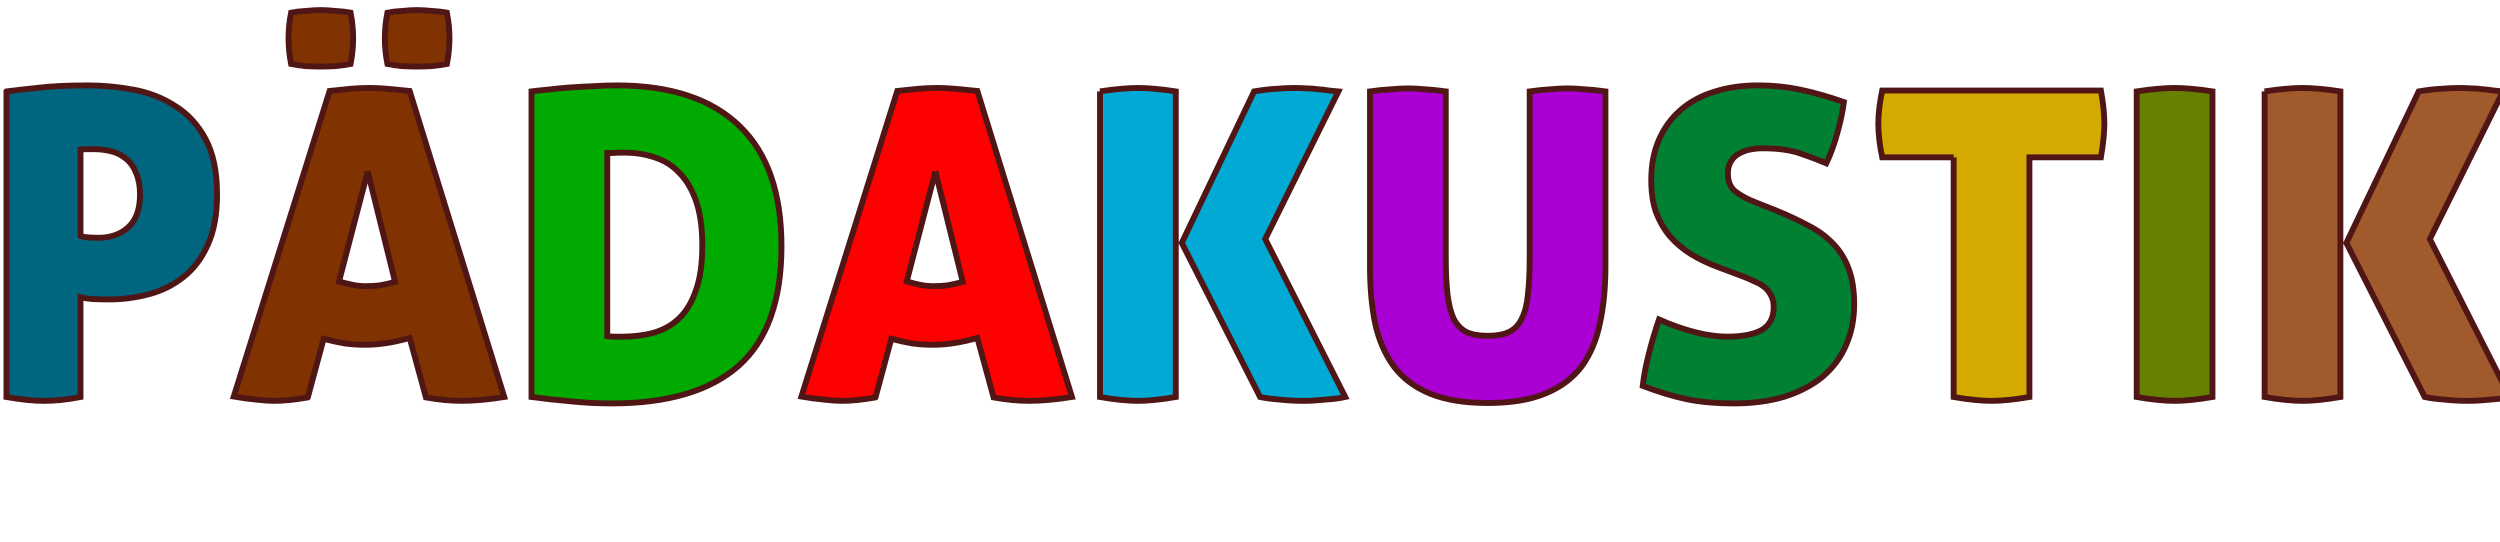
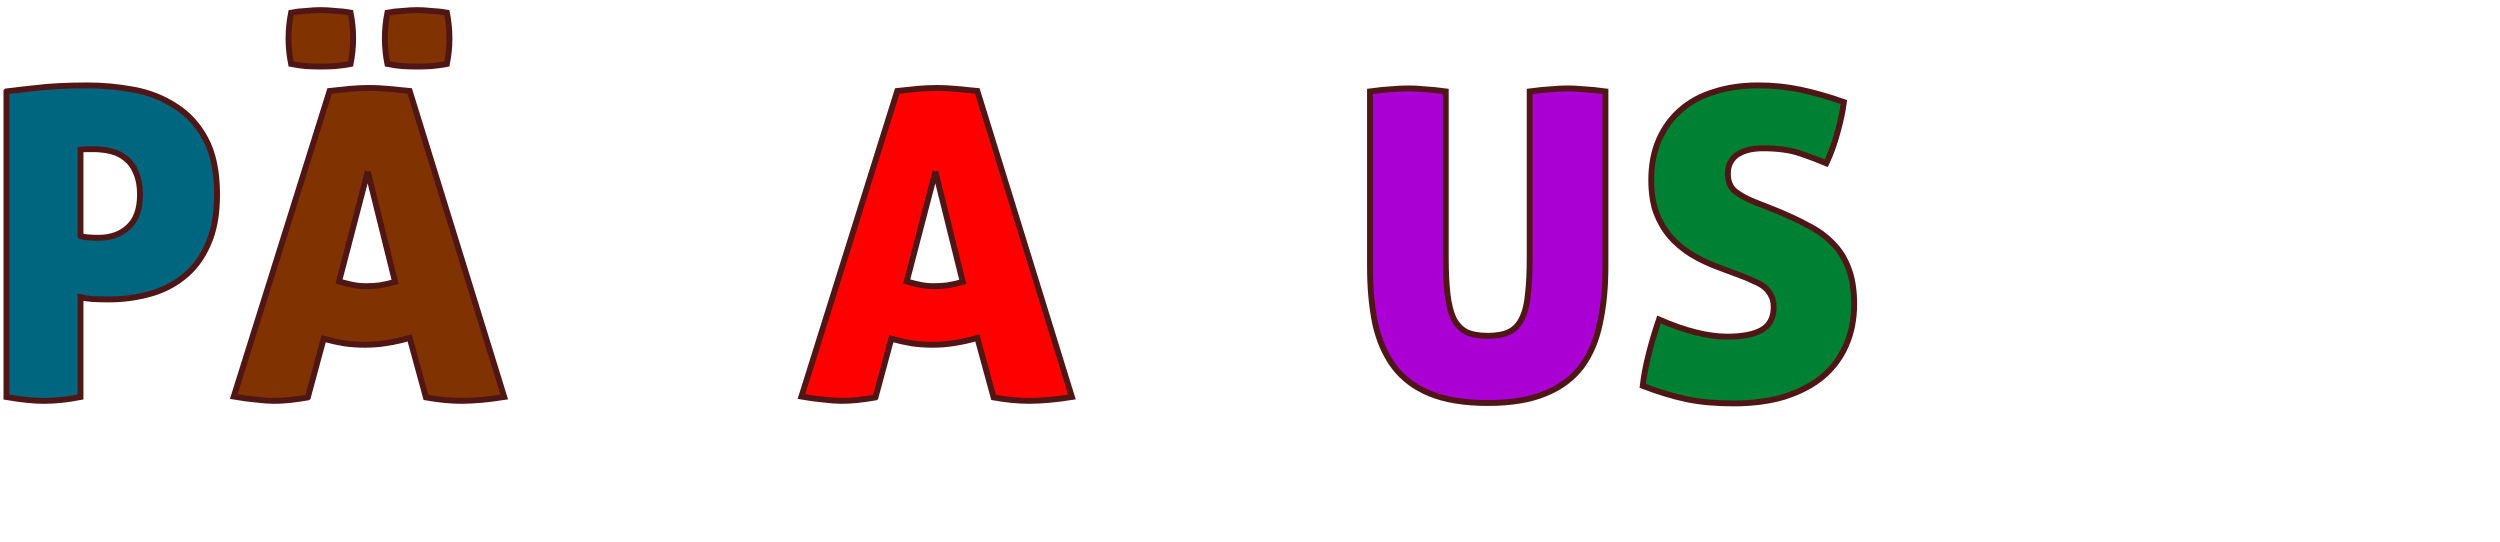
<svg xmlns="http://www.w3.org/2000/svg" xmlns:ns1="http://www.inkscape.org/namespaces/inkscape" xmlns:ns2="http://sodipodi.sourceforge.net/DTD/sodipodi-0.dtd" width="60mm" height="13mm" viewBox="0 0 212.598 46.063" id="svg2" version="1.1" ns1:version="0.91 r13725" ns2:docname="paedakustik.svg">
  <defs id="defs4" />
  <ns2:namedview id="base" pagecolor="#ffffff" bordercolor="#666666" borderopacity="1.0" ns1:pageopacity="0.0" ns1:pageshadow="2" ns1:zoom="3.9144737" ns1:cx="45.515133" ns1:cy="-28.774623" ns1:document-units="px" ns1:current-layer="layer1" showgrid="false" fit-margin-top="0" fit-margin-left="0" fit-margin-right="0" fit-margin-bottom="0" ns1:window-width="1920" ns1:window-height="1017" ns1:window-x="-8" ns1:window-y="-8" ns1:window-maximized="1" />
  <g ns1:label="Ebene 1" ns1:groupmode="layer" id="layer1" transform="translate(-119.987,-220.382)">
    <g style="font-style:normal;font-variant:normal;font-weight:600;font-stretch:normal;font-size:37.22px;line-height:125%;font-family:'Open Sans';-inkscape-font-specification:'Open Sans Semi-Bold';letter-spacing:0px;word-spacing:0px;fill:#000000;fill-opacity:1;stroke:#501616;stroke-width:0.511;stroke-linecap:butt;stroke-linejoin:miter;stroke-opacity:1;stroke-miterlimit:4;stroke-dasharray:none" id="text3347" transform="matrix(0.978,0,0,0.978,2.7,-9.316)">
      <path d="m 126.926,255.392 q 0.186,0.074 0.633,0.112 0.447,0.037 0.93,0.037 1.6,0 2.605,-0.931 1.005,-0.93 1.005,-2.829 0,-1.117 -0.335,-1.861 -0.298,-0.782 -0.856,-1.228 -0.558,-0.484 -1.303,-0.67 -0.744,-0.186 -1.563,-0.186 -0.223,0 -0.521,0 -0.298,0 -0.596,0.037 l 0,7.518 z m -6.439,-12.58 q 0.856,-0.112 2.605,-0.298 1.787,-0.223 4.466,-0.223 1.973,0 3.983,0.372 2.01,0.372 3.61,1.414 1.638,1.005 2.643,2.866 1.005,1.861 1.005,4.839 0,2.643 -0.819,4.392 -0.782,1.749 -2.122,2.792 -1.303,1.042 -3.015,1.489 -1.675,0.447 -3.461,0.447 -0.707,0 -1.452,-0.037 -0.707,-0.074 -1.005,-0.149 l 0,8.672 q -0.968,0.186 -1.749,0.261 -0.782,0.074 -1.452,0.074 -1.303,0 -3.238,-0.335 l 0,-26.575 z" style="font-style:normal;font-variant:normal;font-weight:normal;font-stretch:normal;font-family:'Aller Display';-inkscape-font-specification:'Aller Display';fill:#006680;stroke:#501616;stroke-width:0.511;stroke-miterlimit:4;stroke-dasharray:none" id="path3346" ns1:connector-curvature="0" />
      <path d="m 146.688,269.424 q -0.856,0.149 -1.563,0.223 -0.707,0.074 -1.377,0.074 -0.67,0 -1.563,-0.112 -0.856,-0.074 -1.935,-0.261 l 8.337,-26.575 q 0.968,-0.112 1.787,-0.186 0.856,-0.074 1.712,-0.074 0.707,0 1.526,0.074 0.856,0.074 1.935,0.186 l 8.226,26.612 q -2.122,0.335 -3.722,0.335 -0.744,0 -1.489,-0.074 -0.744,-0.074 -1.6,-0.223 l -1.414,-5.174 q -1.042,0.298 -2.01,0.447 -0.93,0.149 -1.861,0.149 -0.856,0 -1.749,-0.112 -0.893,-0.149 -1.861,-0.409 l -1.377,5.099 z m 5.211,-19.652 -2.494,9.566 q 0.633,0.186 1.191,0.298 0.558,0.112 1.154,0.112 0.633,0 1.228,-0.074 0.633,-0.112 1.303,-0.298 l -2.382,-9.603 z m 1.489,-11.575 q 0,-1.117 0.223,-2.233 0.558,-0.112 1.303,-0.149 0.744,-0.074 1.265,-0.074 0.521,0 1.265,0.074 0.744,0.037 1.34,0.149 0.223,1.117 0.223,2.233 0,1.117 -0.223,2.233 -0.596,0.112 -1.34,0.186 -0.744,0.037 -1.265,0.037 -0.521,0 -1.265,-0.037 -0.744,-0.074 -1.303,-0.186 -0.223,-1.117 -0.223,-2.233 z m -8.375,0 q 0,-1.117 0.223,-2.233 0.558,-0.112 1.303,-0.149 0.744,-0.074 1.265,-0.074 0.521,0 1.265,0.074 0.744,0.037 1.34,0.149 0.223,1.117 0.223,2.233 0,1.117 -0.223,2.233 -0.596,0.112 -1.34,0.186 -0.744,0.037 -1.265,0.037 -0.521,0 -1.265,-0.037 -0.744,-0.074 -1.303,-0.186 -0.223,-1.117 -0.223,-2.233 z" style="font-style:normal;font-variant:normal;font-weight:normal;font-stretch:normal;font-family:'Aller Display';-inkscape-font-specification:'Aller Display';fill:#803300;stroke:#501616;stroke-width:0.511;stroke-miterlimit:4;stroke-dasharray:none" id="path3348" ns1:connector-curvature="0" />
-       <path d="m 173.547,242.29 q 7.035,0 10.682,3.536 3.648,3.499 3.648,10.459 0,7.072 -3.722,10.384 -3.722,3.275 -11.017,3.275 -1.861,0 -3.61,-0.186 -1.712,-0.149 -3.387,-0.372 l 0,-26.575 q 0.558,-0.074 1.414,-0.149 0.856,-0.112 1.861,-0.186 1.005,-0.074 2.047,-0.112 1.079,-0.074 2.084,-0.074 z m -0.819,21.811 q 0.261,0.037 0.596,0.037 0.335,0 0.707,0 1.452,0 2.717,-0.335 1.303,-0.372 2.233,-1.265 0.931,-0.893 1.452,-2.419 0.558,-1.526 0.558,-3.908 0,-2.345 -0.558,-3.908 -0.558,-1.563 -1.489,-2.457 -0.893,-0.93 -2.122,-1.303 -1.228,-0.409 -2.568,-0.409 -0.744,0 -1.079,0.037 -0.335,0 -0.447,0 l 0,15.93 z" style="font-style:normal;font-variant:normal;font-weight:normal;font-stretch:normal;font-family:'Aller Display';-inkscape-font-specification:'Aller Display';fill:#00aa00;stroke:#501616;stroke-width:0.511;stroke-miterlimit:4;stroke-dasharray:none" id="path3350" ns1:connector-curvature="0" />
      <path d="m 196.048,269.424 q -0.856,0.149 -1.563,0.223 -0.707,0.074 -1.377,0.074 -0.67,0 -1.563,-0.112 -0.856,-0.074 -1.935,-0.261 l 8.337,-26.575 q 0.968,-0.112 1.787,-0.186 0.856,-0.074 1.712,-0.074 0.707,0 1.526,0.074 0.856,0.074 1.935,0.186 l 8.226,26.612 q -2.122,0.335 -3.722,0.335 -0.744,0 -1.489,-0.074 -0.744,-0.074 -1.6,-0.223 l -1.414,-5.174 q -1.042,0.298 -2.01,0.447 -0.93,0.149 -1.861,0.149 -0.856,0 -1.749,-0.112 -0.893,-0.149 -1.861,-0.409 l -1.377,5.099 z m 5.211,-19.652 -2.494,9.566 q 0.633,0.186 1.191,0.298 0.558,0.112 1.154,0.112 0.633,0 1.228,-0.074 0.633,-0.112 1.303,-0.298 l -2.382,-9.603 z" style="font-style:normal;font-variant:normal;font-weight:normal;font-stretch:normal;font-family:'Aller Display';-inkscape-font-specification:'Aller Display';fill:#ff0000;stroke:#501616;stroke-width:0.511;stroke-miterlimit:4;stroke-dasharray:none" id="path3352" ns1:connector-curvature="0" />
-       <path d="m 229.94,255.652 6.96,13.734 q -0.633,0.149 -1.712,0.223 -1.042,0.112 -1.898,0.112 -1.079,0 -2.084,-0.112 -1.005,-0.074 -1.712,-0.223 l -6.811,-13.399 6.29,-13.176 q 1.117,-0.186 1.935,-0.223 0.819,-0.074 1.675,-0.074 0.409,0 0.93,0.037 0.521,0 1.005,0.074 0.521,0.037 0.968,0.112 0.484,0.037 0.819,0.074 l -6.365,12.841 z m -14.367,-12.841 q 1.005,-0.149 1.824,-0.223 0.819,-0.074 1.452,-0.074 0.67,0 1.489,0.074 0.856,0.074 1.824,0.223 l 0,26.575 q -1.973,0.335 -3.275,0.335 -1.377,0 -3.313,-0.335 l 0,-26.575 z" style="font-style:normal;font-variant:normal;font-weight:normal;font-stretch:normal;font-family:'Aller Display';-inkscape-font-specification:'Aller Display';fill:#00aad4;stroke:#501616;stroke-width:0.511;stroke-miterlimit:4;stroke-dasharray:none" id="path3354" ns1:connector-curvature="0" />
      <path d="m 249.286,269.908 q -3.015,0 -5.025,-0.819 -1.973,-0.819 -3.126,-2.345 -1.154,-1.563 -1.638,-3.759 -0.447,-2.196 -0.447,-4.95 l 0,-15.223 q 1.079,-0.149 1.861,-0.186 0.782,-0.074 1.489,-0.074 0.633,0 1.377,0.074 0.782,0.037 1.861,0.186 l 0,14.441 q 0,1.861 0.149,3.164 0.149,1.303 0.521,2.122 0.409,0.819 1.117,1.191 0.707,0.335 1.861,0.335 1.154,0 1.861,-0.335 0.744,-0.372 1.117,-1.191 0.409,-0.819 0.521,-2.122 0.149,-1.303 0.149,-3.164 l 0,-14.441 q 1.117,-0.149 1.861,-0.186 0.782,-0.074 1.414,-0.074 0.67,0 1.452,0.074 0.782,0.037 1.861,0.186 l 0,15.223 q 0,2.754 -0.484,4.95 -0.447,2.196 -1.6,3.759 -1.154,1.526 -3.164,2.345 -1.973,0.819 -4.988,0.819 z" style="font-style:normal;font-variant:normal;font-weight:normal;font-stretch:normal;font-family:'Aller Display';-inkscape-font-specification:'Aller Display';fill:#aa00d4;stroke:#501616;stroke-width:0.511;stroke-miterlimit:4;stroke-dasharray:none" id="path3356" ns1:connector-curvature="0" />
      <path d="m 274.338,253.158 q 1.563,0.633 2.792,1.303 1.265,0.633 2.159,1.563 0.893,0.893 1.377,2.196 0.484,1.265 0.484,3.089 0,1.973 -0.707,3.573 -0.67,1.563 -2.01,2.717 -1.34,1.117 -3.313,1.749 -1.935,0.596 -4.466,0.596 -2.308,0 -4.094,-0.372 -1.749,-0.372 -3.796,-1.154 0.149,-1.303 0.521,-2.754 0.372,-1.489 0.893,-3.015 3.424,1.489 5.955,1.489 1.898,0 2.94,-0.558 1.079,-0.596 1.079,-2.01 0,-0.596 -0.223,-1.005 -0.223,-0.447 -0.596,-0.744 -0.372,-0.298 -0.856,-0.484 -0.447,-0.223 -0.931,-0.409 l -2.084,-0.782 q -1.34,-0.484 -2.457,-1.154 -1.079,-0.67 -1.861,-1.563 -0.782,-0.931 -1.228,-2.122 -0.409,-1.191 -0.409,-2.792 0,-1.973 0.67,-3.499 0.67,-1.526 1.861,-2.568 1.228,-1.079 2.94,-1.6 1.712,-0.558 3.834,-0.558 1.898,0 3.648,0.372 1.787,0.372 3.796,1.079 -0.149,1.191 -0.558,2.643 -0.372,1.414 -0.968,2.68 -0.968,-0.409 -2.27,-0.856 -1.303,-0.447 -3.238,-0.447 -0.596,0 -1.154,0.112 -0.521,0.112 -0.968,0.372 -0.409,0.223 -0.67,0.67 -0.261,0.409 -0.261,1.042 0,1.079 0.707,1.6 0.707,0.521 1.675,0.893 l 1.787,0.707 z" style="font-style:normal;font-variant:normal;font-weight:normal;font-stretch:normal;font-family:'Aller Display';-inkscape-font-specification:'Aller Display';fill:#008033;stroke:#501616;stroke-width:0.511;stroke-miterlimit:4;stroke-dasharray:none" id="path3358" ns1:connector-curvature="0" />
-       <path d="m 289.801,248.543 -6.216,0 q -0.335,-1.6 -0.335,-2.94 0,-1.228 0.335,-2.866 l 19.02,0 q 0.149,0.819 0.223,1.526 0.074,0.707 0.074,1.34 0,1.228 -0.298,2.94 l -6.216,0 0,20.843 q -1.973,0.335 -3.275,0.335 -1.377,0 -3.313,-0.335 l 0,-20.843 z" style="font-style:normal;font-variant:normal;font-weight:normal;font-stretch:normal;font-family:'Aller Display';-inkscape-font-specification:'Aller Display';fill:#d4aa00;stroke:#501616;stroke-width:0.511;stroke-miterlimit:4;stroke-dasharray:none" id="path3360" ns1:connector-curvature="0" />
-       <path d="m 309.029,269.721 q -1.377,0 -3.313,-0.335 l 0,-26.575 q 1.005,-0.149 1.824,-0.223 0.819,-0.074 1.452,-0.074 0.67,0 1.489,0.074 0.856,0.074 1.824,0.223 l 0,26.575 q -1.973,0.335 -3.275,0.335 z" style="font-style:normal;font-variant:normal;font-weight:normal;font-stretch:normal;font-family:'Aller Display';-inkscape-font-specification:'Aller Display';fill:#668000;stroke:#501616;stroke-width:0.511;stroke-miterlimit:4;stroke-dasharray:none" id="path3362" ns1:connector-curvature="0" />
-       <path d="m 331.206,255.652 6.96,13.734 q -0.633,0.149 -1.712,0.223 -1.042,0.112 -1.898,0.112 -1.079,0 -2.084,-0.112 -1.005,-0.074 -1.712,-0.223 l -6.811,-13.399 6.29,-13.176 q 1.117,-0.186 1.935,-0.223 0.819,-0.074 1.675,-0.074 0.409,0 0.93,0.037 0.521,0 1.005,0.074 0.521,0.037 0.968,0.112 0.484,0.037 0.819,0.074 l -6.365,12.841 z m -14.367,-12.841 q 1.005,-0.149 1.824,-0.223 0.819,-0.074 1.452,-0.074 0.67,0 1.489,0.074 0.856,0.074 1.824,0.223 l 0,26.575 q -1.973,0.335 -3.275,0.335 -1.377,0 -3.313,-0.335 l 0,-26.575 z" style="font-style:normal;font-variant:normal;font-weight:normal;font-stretch:normal;font-family:'Aller Display';-inkscape-font-specification:'Aller Display';fill:#a05a2c;stroke:#501616;stroke-width:0.511;stroke-miterlimit:4;stroke-dasharray:none" id="path3364" ns1:connector-curvature="0" />
    </g>
  </g>
</svg>